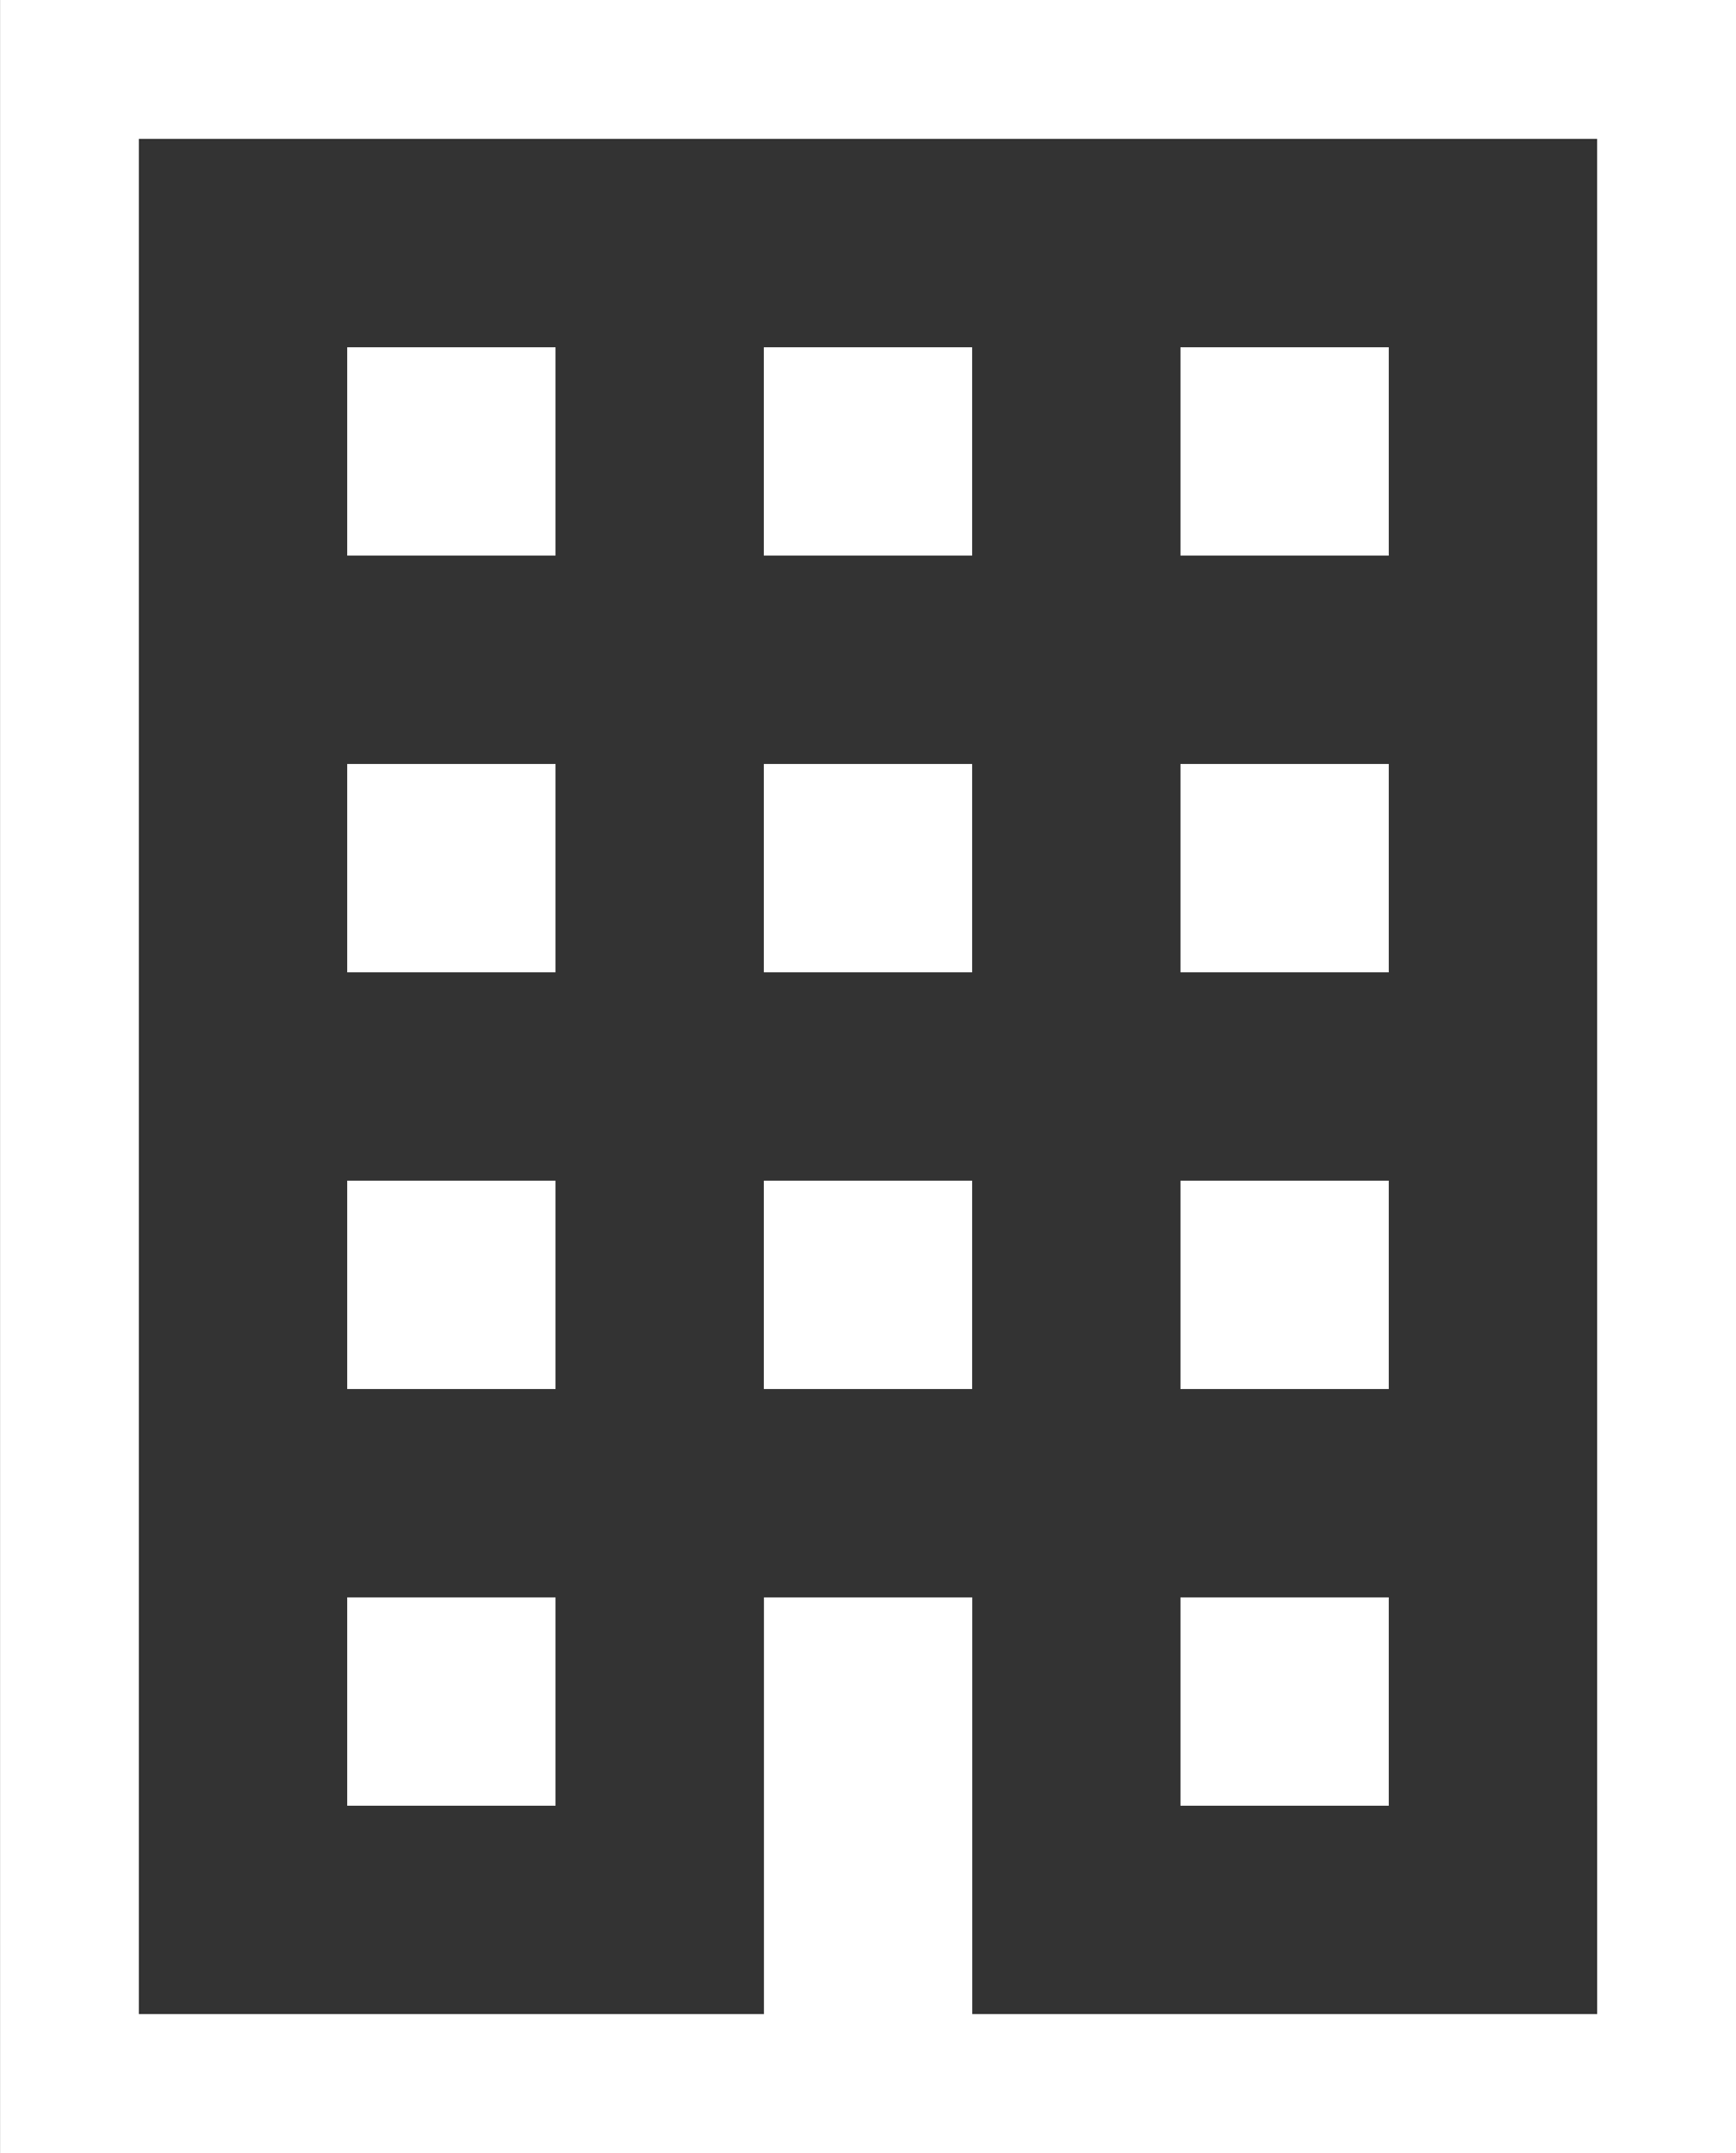
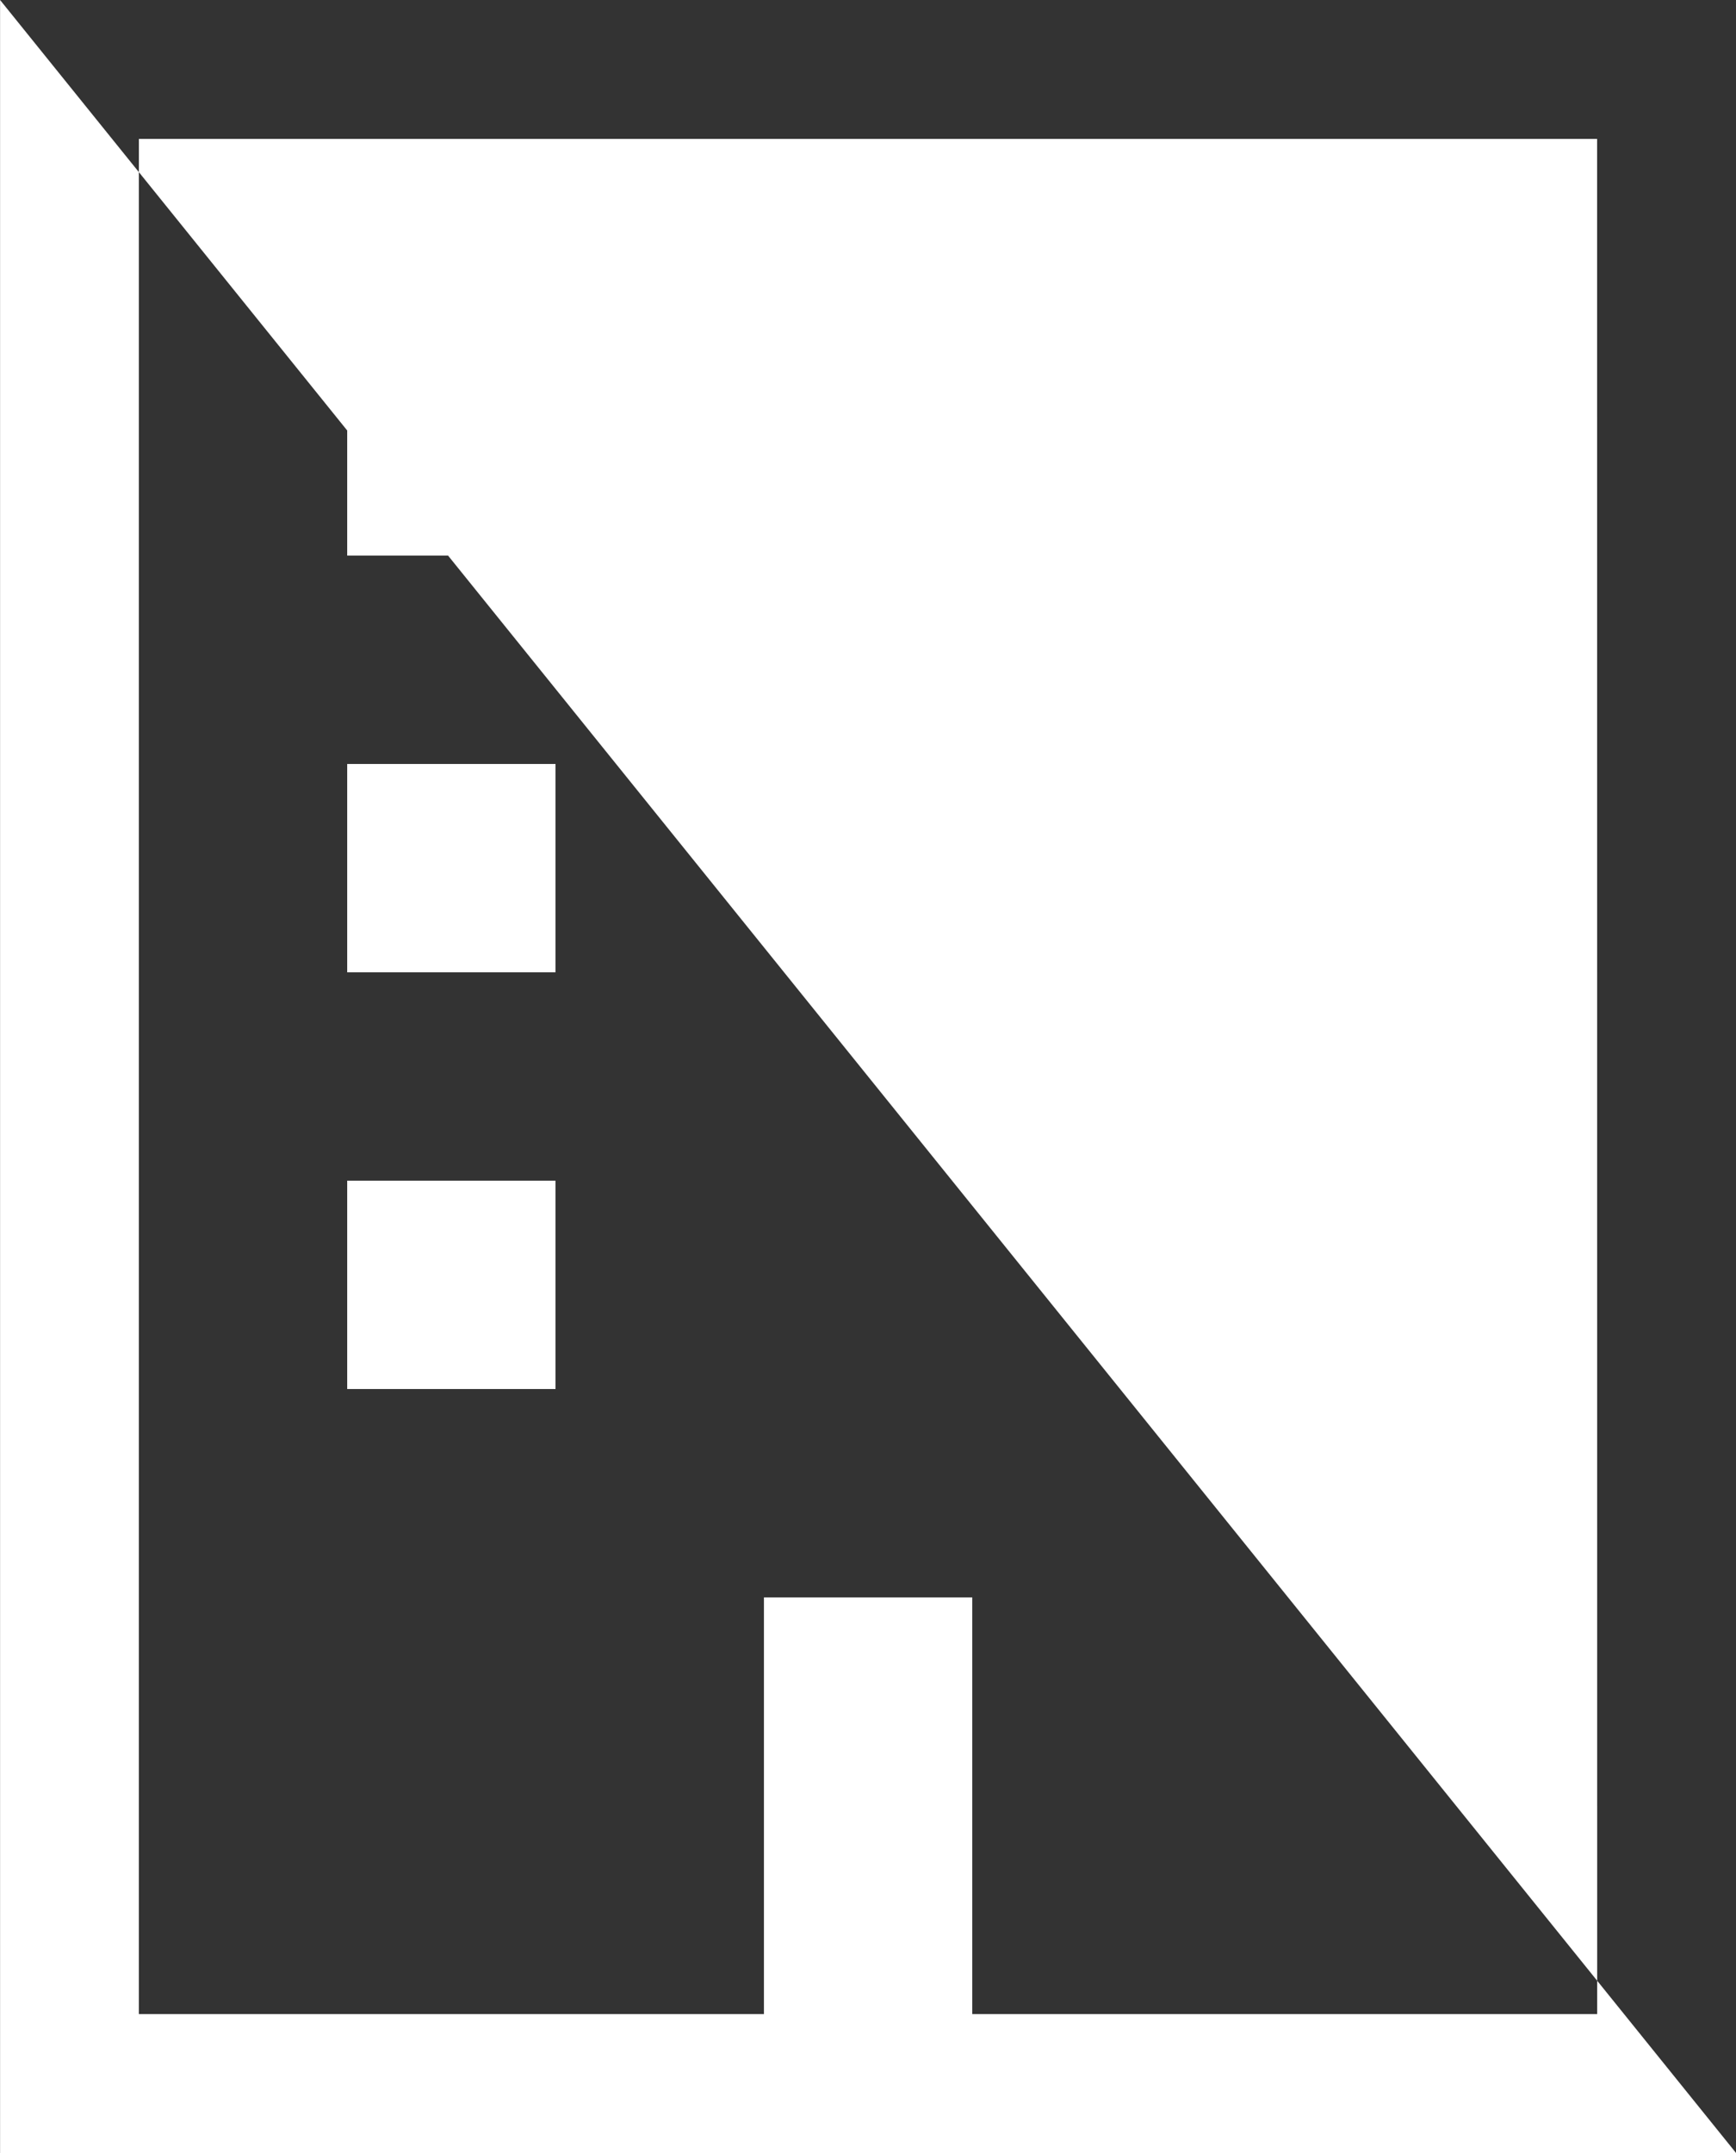
<svg xmlns="http://www.w3.org/2000/svg" width="97.354" height="120.719" viewBox="0 0 97.354 120.719">
  <rect x="0" y="0" width="97.354" height="120.719" fill="#333333" stroke="none" />
  <g transform="translate(-1842.113 -5811.538)">
-     <path d="M991.9,5469.5V5590.22h97.354V5469.5Zm89.565,112.93h-35.046v-23.364h-11.682v23.364H999.685V5477.29h81.776Z" transform="translate(850.217 342.037)" fill="#fff" />
+     <path d="M991.9,5469.5V5590.22h97.354Zm89.565,112.93h-35.046v-23.364h-11.682v23.364H999.685V5477.29h81.776Z" transform="translate(850.217 342.037)" fill="#fff" />
    <rect width="11.682" height="11.682" transform="translate(1861.584 5831.009)" fill="#fff" />
    <rect width="11.682" height="11.682" transform="translate(1884.948 5831.009)" fill="#fff" />
    <rect width="11.682" height="11.682" transform="translate(1908.313 5831.009)" fill="#fff" />
    <rect width="11.682" height="11.682" transform="translate(1861.584 5854.374)" fill="#fff" />
-     <rect width="11.682" height="11.682" transform="translate(1884.948 5854.374)" fill="#fff" />
    <rect width="11.682" height="11.682" transform="translate(1908.313 5854.374)" fill="#fff" />
    <rect width="11.682" height="11.682" transform="translate(1861.584 5877.739)" fill="#fff" />
-     <rect width="11.682" height="11.682" transform="translate(1884.948 5877.739)" fill="#fff" />
-     <rect width="11.682" height="11.682" transform="translate(1908.313 5877.739)" fill="#fff" />
-     <rect width="11.682" height="11.682" transform="translate(1861.584 5901.103)" fill="#fff" />
-     <rect width="11.682" height="11.682" transform="translate(1908.313 5901.103)" fill="#fff" />
  </g>
</svg>